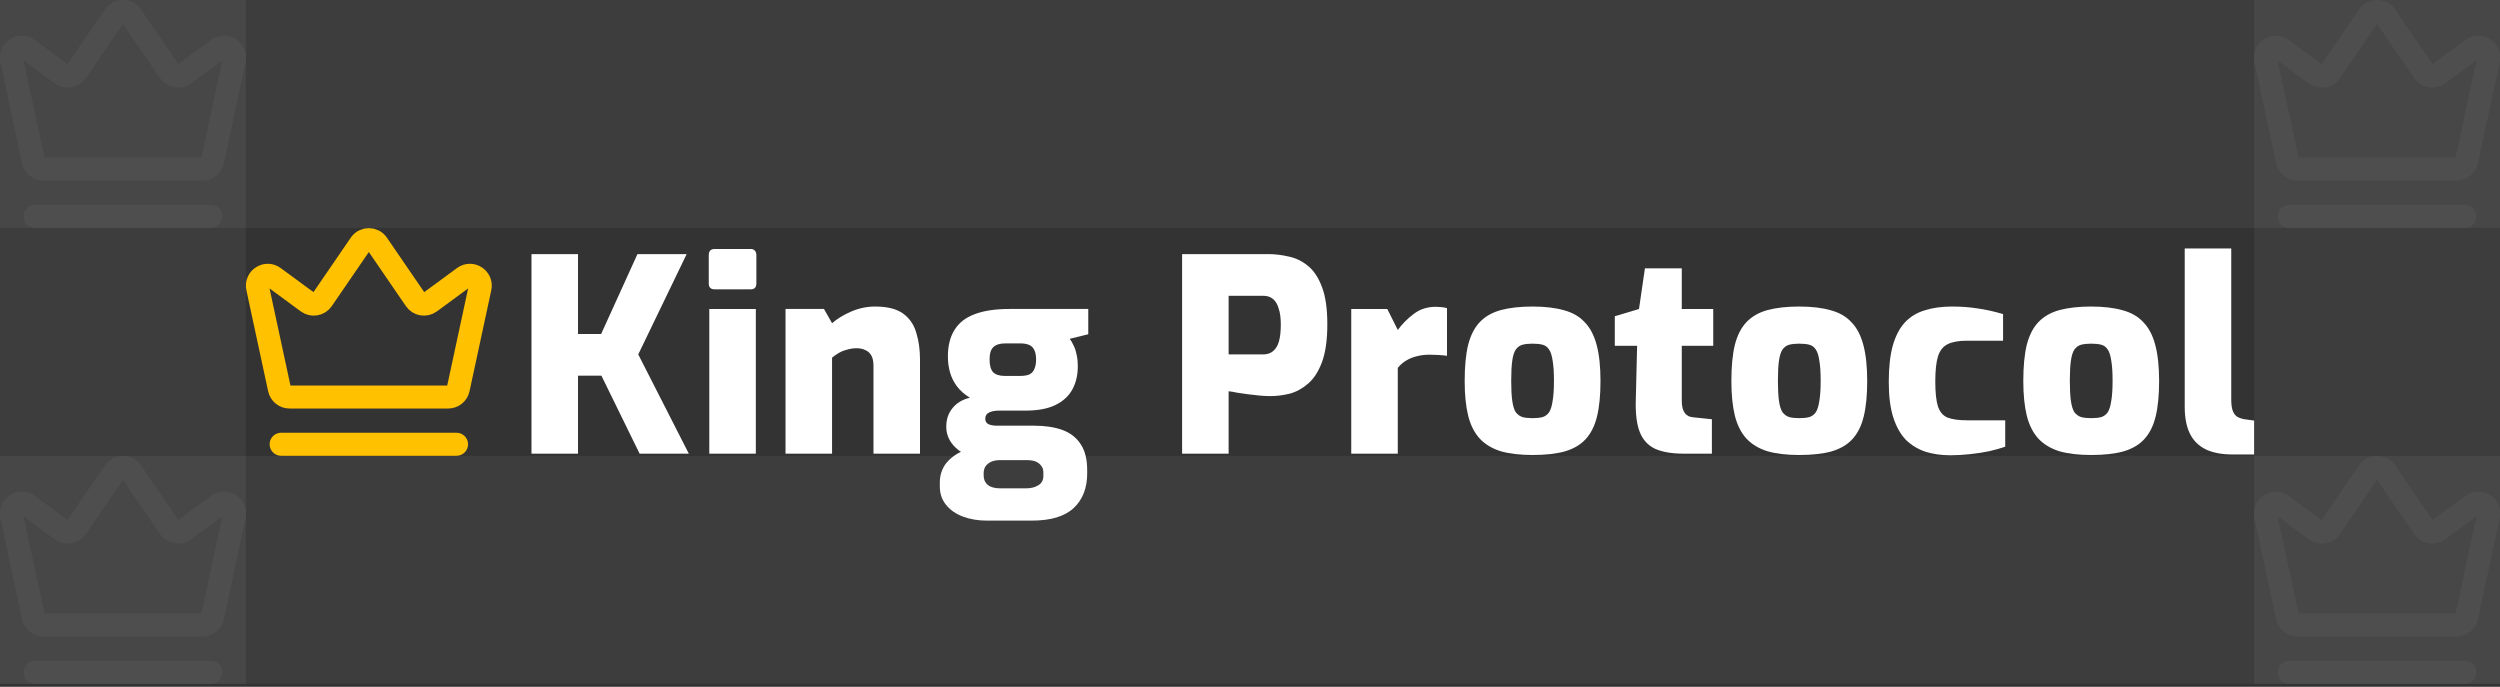
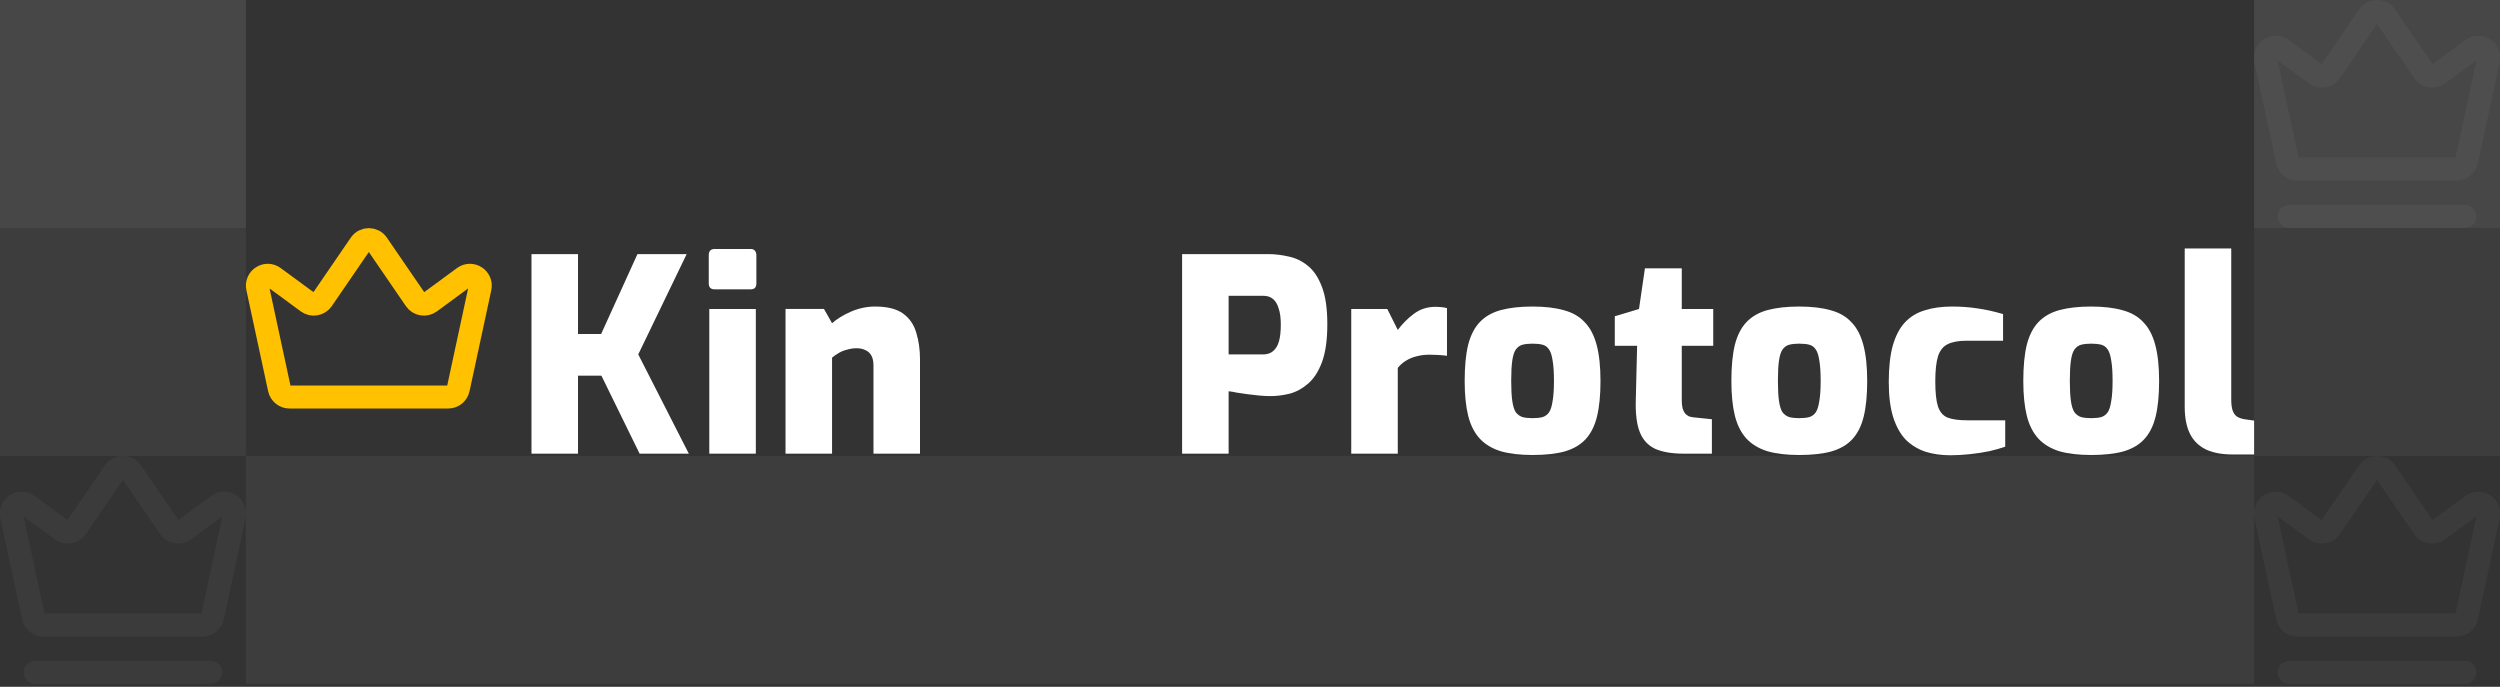
<svg xmlns="http://www.w3.org/2000/svg" width="688" height="189" viewBox="0 0 688 189" fill="none">
  <rect x="0" y="0" width="688" height="189" fill="#333333" stroke="none" />
  <g clip-path="url(#clip0_1653_27078)">
    <rect width="67.669" height="62.735" fill="white" fill-opacity="0.1" />
-     <path d="M57.999 59.563H9.67M46.67 19.709L36.184 4.41C35.053 2.759 32.617 2.759 31.486 4.41L21 19.709C20.09 21.037 18.262 21.347 16.965 20.395L7.665 13.562C5.553 12.011 2.643 13.895 3.195 16.457L9.186 44.297C9.469 45.608 10.628 46.545 11.97 46.545H55.699C57.041 46.545 58.201 45.608 58.483 44.297L64.475 16.457C65.026 13.895 62.117 12.011 60.005 13.562L50.705 20.395C49.408 21.347 47.58 21.037 46.67 19.709Z" stroke="white" stroke-opacity="0.04" stroke-width="6.344" stroke-linecap="round" />
-     <rect width="552.661" height="62.735" transform="translate(67.669)" fill="white" fill-opacity="0.05" />
    <rect width="67.669" height="62.735" transform="translate(620.33)" fill="white" fill-opacity="0.1" />
    <path d="M678.329 59.563H630M667 19.709L656.513 4.41C655.382 2.759 652.947 2.759 651.815 4.41L641.329 19.709C640.419 21.037 638.591 21.347 637.294 20.395L627.994 13.562C625.882 12.011 622.973 13.895 623.524 16.457L629.516 44.297C629.798 45.608 630.958 46.545 632.3 46.545H676.029C677.371 46.545 678.53 45.608 678.813 44.297L684.804 16.457C685.356 13.895 682.446 12.011 680.335 13.562L671.034 20.395C669.737 21.347 667.909 21.037 667 19.709Z" stroke="white" stroke-opacity="0.04" stroke-width="6.344" stroke-linecap="round" />
    <rect width="67.669" height="62.735" transform="translate(0 62.735)" fill="white" fill-opacity="0.05" />
-     <path d="M125.636 122.261H77.372M114.322 82.461L103.85 67.181C102.72 65.533 100.288 65.533 99.158 67.181L88.686 82.461C87.777 83.786 85.952 84.096 84.656 83.145L75.369 76.322C73.26 74.773 70.354 76.654 70.905 79.212L76.889 107.015C77.171 108.325 78.329 109.26 79.669 109.26H123.339C124.679 109.26 125.837 108.325 126.119 107.015L132.103 79.212C132.653 76.654 129.748 74.773 127.639 76.322L118.351 83.145C117.056 84.096 115.23 83.786 114.322 82.461Z" stroke="#FFC100" stroke-width="6.335" stroke-linecap="round" />
+     <path d="M125.636 122.261M114.322 82.461L103.85 67.181C102.72 65.533 100.288 65.533 99.158 67.181L88.686 82.461C87.777 83.786 85.952 84.096 84.656 83.145L75.369 76.322C73.26 74.773 70.354 76.654 70.905 79.212L76.889 107.015C77.171 108.325 78.329 109.26 79.669 109.26H123.339C124.679 109.26 125.837 108.325 126.119 107.015L132.103 79.212C132.653 76.654 129.748 74.773 127.639 76.322L118.351 83.145C117.056 84.096 115.23 83.786 114.322 82.461Z" stroke="#FFC100" stroke-width="6.335" stroke-linecap="round" />
    <path d="M614.41 125.069C611.449 125.069 608.982 124.6 607.008 123.663C605.035 122.676 603.579 121.22 602.642 119.296C601.704 117.371 601.235 114.929 601.235 111.968V68.374H614.04V109.97C614.04 111.204 614.163 112.19 614.41 112.931C614.656 113.671 615.051 114.238 615.594 114.633C616.137 114.978 616.828 115.225 617.666 115.373L620.331 115.743V125.069H614.41Z" fill="white" />
    <path d="M575.464 125.217C572.059 125.217 569.148 124.871 566.73 124.181C564.362 123.44 562.438 122.281 560.957 120.702C559.477 119.074 558.416 116.977 557.775 114.411C557.133 111.796 556.812 108.613 556.812 104.863C556.812 100.817 557.133 97.486 557.775 94.871C558.465 92.207 559.551 90.11 561.031 88.58C562.512 87.05 564.436 85.965 566.804 85.323C569.222 84.682 572.109 84.361 575.464 84.361C578.918 84.361 581.829 84.707 584.197 85.397C586.566 86.039 588.466 87.149 589.897 88.728C591.377 90.258 592.462 92.355 593.153 95.019C593.844 97.634 594.189 100.916 594.189 104.863C594.189 108.761 593.869 112.018 593.227 114.633C592.586 117.248 591.525 119.345 590.045 120.924C588.614 122.454 586.689 123.564 584.271 124.255C581.903 124.896 578.967 125.217 575.464 125.217ZM575.464 115.077C576.599 115.077 577.536 114.978 578.276 114.781C579.017 114.534 579.609 114.09 580.053 113.449C580.497 112.758 580.818 111.722 581.015 110.34C581.262 108.958 581.385 107.108 581.385 104.789C581.385 102.47 581.262 100.62 581.015 99.238C580.818 97.856 580.497 96.845 580.053 96.204C579.609 95.513 579.017 95.069 578.276 94.871C577.536 94.674 576.599 94.575 575.464 94.575C574.378 94.575 573.466 94.674 572.725 94.871C571.985 95.069 571.368 95.513 570.875 96.204C570.431 96.845 570.11 97.856 569.913 99.238C569.716 100.62 569.617 102.47 569.617 104.789C569.617 107.108 569.716 108.958 569.913 110.34C570.11 111.722 570.431 112.758 570.875 113.449C571.368 114.09 571.985 114.534 572.725 114.781C573.466 114.978 574.378 115.077 575.464 115.077Z" fill="white" />
    <path d="M536.737 125.291C534.27 125.291 532 124.97 529.928 124.329C527.856 123.638 526.055 122.552 524.525 121.072C523.045 119.542 521.885 117.495 521.046 114.929C520.208 112.314 519.788 109.057 519.788 105.159C519.788 101.113 520.158 97.758 520.898 95.093C521.688 92.379 522.798 90.258 524.229 88.728C525.709 87.149 527.535 86.039 529.706 85.397C531.877 84.707 534.369 84.361 537.181 84.361C539.698 84.361 542.041 84.534 544.213 84.879C546.384 85.175 548.727 85.694 551.244 86.434V93.761H541.252C539.032 93.761 537.28 94.082 535.997 94.723C534.763 95.315 533.875 96.425 533.333 98.054C532.839 99.682 532.592 102.001 532.592 105.011C532.592 108.021 532.839 110.315 533.333 111.894C533.875 113.424 534.763 114.435 535.997 114.929C537.28 115.422 539.081 115.669 541.4 115.669H551.836V122.922C550.602 123.366 549.122 123.786 547.395 124.181C545.717 124.526 543.941 124.797 542.066 124.995C540.24 125.192 538.464 125.291 536.737 125.291Z" fill="white" />
    <path d="M495.128 125.217C491.723 125.217 488.812 124.871 486.394 124.181C484.026 123.44 482.102 122.281 480.621 120.702C479.141 119.074 478.08 116.977 477.439 114.411C476.797 111.796 476.477 108.613 476.477 104.863C476.477 100.817 476.797 97.486 477.439 94.871C478.13 92.207 479.215 90.11 480.695 88.58C482.176 87.05 484.1 85.965 486.468 85.323C488.886 84.682 491.773 84.361 495.128 84.361C498.582 84.361 501.493 84.707 503.862 85.397C506.23 86.039 508.13 87.149 509.561 88.728C511.041 90.258 512.126 92.355 512.817 95.019C513.508 97.634 513.853 100.916 513.853 104.863C513.853 108.761 513.533 112.018 512.891 114.633C512.25 117.248 511.189 119.345 509.709 120.924C508.278 122.454 506.353 123.564 503.936 124.255C501.567 124.896 498.631 125.217 495.128 125.217ZM495.128 115.077C496.263 115.077 497.2 114.978 497.94 114.781C498.681 114.534 499.273 114.09 499.717 113.449C500.161 112.758 500.482 111.722 500.679 110.34C500.926 108.958 501.049 107.108 501.049 104.789C501.049 102.47 500.926 100.62 500.679 99.238C500.482 97.856 500.161 96.845 499.717 96.204C499.273 95.513 498.681 95.069 497.94 94.871C497.2 94.674 496.263 94.575 495.128 94.575C494.042 94.575 493.13 94.674 492.389 94.871C491.649 95.069 491.033 95.513 490.539 96.204C490.095 96.845 489.774 97.856 489.577 99.238C489.38 100.62 489.281 102.47 489.281 104.789C489.281 107.108 489.38 108.958 489.577 110.34C489.774 111.722 490.095 112.758 490.539 113.449C491.033 114.09 491.649 114.534 492.389 114.781C493.13 114.978 494.042 115.077 495.128 115.077Z" fill="white" />
    <path d="M463.34 124.847C460.133 124.847 457.518 124.403 455.495 123.515C453.521 122.577 452.115 121.047 451.276 118.926C450.437 116.804 450.067 113.918 450.166 110.266L450.536 95.167H444.393V87.026L451.054 85.028L452.682 73.852H462.822V85.028H471.481V95.167H462.822V110.192C462.822 111.031 462.896 111.746 463.044 112.339C463.192 112.881 463.414 113.35 463.71 113.745C464.006 114.09 464.352 114.362 464.746 114.559C465.141 114.707 465.585 114.806 466.079 114.855L471.111 115.373V124.847H463.34Z" fill="white" />
    <path d="M421.73 125.217C418.325 125.217 415.414 124.871 412.996 124.181C410.628 123.44 408.703 122.281 407.223 120.702C405.743 119.074 404.682 116.977 404.04 114.411C403.399 111.796 403.078 108.613 403.078 104.863C403.078 100.817 403.399 97.486 404.04 94.871C404.731 92.207 405.817 90.11 407.297 88.58C408.777 87.05 410.702 85.965 413.07 85.323C415.488 84.682 418.374 84.361 421.73 84.361C425.183 84.361 428.095 84.707 430.463 85.397C432.832 86.039 434.731 87.149 436.162 88.728C437.642 90.258 438.728 92.355 439.419 95.019C440.11 97.634 440.455 100.916 440.455 104.863C440.455 108.761 440.134 112.018 439.493 114.633C438.851 117.248 437.79 119.345 436.31 120.924C434.879 122.454 432.955 123.564 430.537 124.255C428.169 124.896 425.233 125.217 421.73 125.217ZM421.73 115.077C422.864 115.077 423.802 114.978 424.542 114.781C425.282 114.534 425.874 114.09 426.318 113.449C426.762 112.758 427.083 111.722 427.281 110.34C427.527 108.958 427.651 107.108 427.651 104.789C427.651 102.47 427.527 100.62 427.281 99.238C427.083 97.856 426.762 96.845 426.318 96.204C425.874 95.513 425.282 95.069 424.542 94.871C423.802 94.674 422.864 94.575 421.73 94.575C420.644 94.575 419.731 94.674 418.991 94.871C418.251 95.069 417.634 95.513 417.141 96.204C416.697 96.845 416.376 97.856 416.179 99.238C415.981 100.62 415.882 102.47 415.882 104.789C415.882 107.108 415.981 108.958 416.179 110.34C416.376 111.722 416.697 112.758 417.141 113.449C417.634 114.09 418.251 114.534 418.991 114.781C419.731 114.978 420.644 115.077 421.73 115.077Z" fill="white" />
    <path d="M371.863 124.847V85.028H381.781L384.668 90.801C385.951 89.074 387.431 87.593 389.108 86.36C390.786 85.077 392.784 84.436 395.104 84.436C395.548 84.436 396.041 84.46 396.584 84.51C397.176 84.559 397.719 84.658 398.212 84.806V97.906C397.423 97.807 396.608 97.733 395.77 97.684C394.931 97.635 394.141 97.61 393.401 97.61C392.118 97.61 390.934 97.758 389.849 98.054C388.812 98.301 387.85 98.695 386.962 99.238C386.123 99.732 385.358 100.398 384.668 101.237V124.847H371.863Z" fill="white" />
    <path d="M325.313 124.847V69.929H348.998C350.823 69.929 352.698 70.151 354.623 70.595C356.547 70.99 358.299 71.828 359.878 73.111C361.506 74.394 362.814 76.343 363.8 78.958C364.787 81.524 365.281 84.953 365.281 89.246C365.281 93.539 364.787 97.018 363.8 99.682C362.814 102.297 361.531 104.271 359.952 105.603C358.422 106.935 356.745 107.848 354.919 108.342C353.093 108.786 351.317 109.008 349.59 109.008C348.702 109.008 347.715 108.958 346.629 108.86C345.544 108.761 344.458 108.638 343.373 108.49C342.287 108.342 341.276 108.194 340.338 108.046C339.45 107.848 338.71 107.725 338.118 107.676V124.847H325.313ZM338.118 97.536H347.592C348.726 97.536 349.639 97.24 350.33 96.648C351.07 96.055 351.613 95.167 351.958 93.983C352.304 92.799 352.476 91.245 352.476 89.32C352.476 87.495 352.279 86.014 351.884 84.879C351.539 83.695 351.021 82.832 350.33 82.289C349.639 81.697 348.751 81.401 347.666 81.401H338.118V97.536Z" fill="white" />
-     <path d="M271.662 143.276C269.195 143.276 266.975 142.906 265.001 142.166C263.027 141.426 261.473 140.34 260.338 138.909C259.203 137.528 258.636 135.825 258.636 133.802V132.84C258.636 130.768 259.228 128.967 260.412 127.437C261.646 125.957 263.225 124.822 265.149 124.032C267.073 123.243 269.121 122.848 271.292 122.848L275.289 126.623C274.302 126.623 273.463 126.771 272.772 127.067C272.131 127.363 271.613 127.782 271.218 128.325C270.873 128.868 270.7 129.509 270.7 130.25V130.842C270.7 131.927 271.07 132.791 271.81 133.432C272.6 134.074 273.759 134.394 275.289 134.394H282.32C283.751 134.394 284.911 134.098 285.799 133.506C286.687 132.963 287.131 132.125 287.131 130.99V129.954C287.131 129.263 286.934 128.671 286.539 128.177C286.193 127.684 285.675 127.289 284.985 126.993C284.343 126.746 283.504 126.623 282.468 126.623H274.697C269.812 126.623 266.21 125.735 263.891 123.958C261.572 122.182 260.412 120.011 260.412 117.445C260.412 115.422 260.98 113.72 262.114 112.338C263.249 110.907 264.853 109.945 266.925 109.452C265.445 108.564 264.261 107.527 263.373 106.343C262.484 105.159 261.843 103.876 261.448 102.495C261.054 101.064 260.856 99.608 260.856 98.128C260.856 95.216 261.448 92.799 262.632 90.874C263.817 88.901 265.642 87.445 268.109 86.508C270.626 85.521 273.858 85.027 277.805 85.027H299.491V91.985L294.384 93.243C294.779 93.736 295.124 94.328 295.42 95.019C295.766 95.661 296.037 96.45 296.235 97.388C296.481 98.325 296.605 99.485 296.605 100.866C296.605 103.235 296.111 105.332 295.124 107.157C294.138 108.983 292.583 110.414 290.462 111.45C288.389 112.486 285.601 113.004 282.098 113.004H274.771C273.784 113.004 272.92 113.177 272.18 113.523C271.489 113.868 271.144 114.435 271.144 115.225C271.144 115.965 271.465 116.483 272.106 116.779C272.748 117.026 273.488 117.149 274.327 117.149H284.614C287.624 117.149 290.215 117.544 292.386 118.333C294.557 119.123 296.235 120.43 297.419 122.256C298.603 124.032 299.195 126.426 299.195 129.435V130.25C299.195 134.296 297.962 137.478 295.494 139.797C293.027 142.116 289.154 143.276 283.874 143.276H271.662ZM276.547 103.457H280.692C281.827 103.457 282.715 103.309 283.356 103.013C283.998 102.667 284.442 102.149 284.688 101.458C284.985 100.768 285.133 99.953 285.133 99.016C285.133 97.93 284.985 97.067 284.688 96.425C284.392 95.735 283.924 95.241 283.282 94.945C282.641 94.649 281.802 94.501 280.766 94.501H276.695C275.165 94.501 274.055 94.847 273.364 95.537C272.674 96.179 272.328 97.314 272.328 98.942C272.328 100.521 272.649 101.68 273.29 102.421C273.981 103.111 275.067 103.457 276.547 103.457Z" fill="white" />
    <path d="M216.177 124.847V85.027H226.761L228.982 88.95C230.314 87.766 232.041 86.705 234.163 85.768C236.334 84.83 238.554 84.361 240.824 84.361C244.179 84.361 246.745 85.003 248.521 86.286C250.297 87.569 251.506 89.32 252.148 91.541C252.839 93.761 253.184 96.204 253.184 98.868V124.847H240.38V100.57C240.38 99.435 240.182 98.523 239.788 97.832C239.393 97.141 238.85 96.648 238.159 96.352C237.468 96.006 236.654 95.833 235.717 95.833C234.878 95.833 234.039 95.957 233.2 96.204C232.362 96.401 231.597 96.697 230.906 97.092C230.215 97.486 229.574 97.93 228.982 98.424V124.847H216.177Z" fill="white" />
    <path d="M196.68 79.624C195.594 79.624 195.051 79.082 195.051 77.996V70.225C195.051 69.09 195.594 68.522 196.68 68.522H206.597C207.14 68.522 207.535 68.695 207.782 69.041C208.028 69.337 208.152 69.731 208.152 70.225V77.996C208.152 79.082 207.634 79.624 206.597 79.624H196.68ZM195.199 124.847V85.028H208.004V124.847H195.199Z" fill="white" />
    <path d="M146.265 124.847V69.929H159.069V91.911H165.434L175.426 69.929H188.97L175.648 97.536L189.563 124.847H176.018L165.508 103.383H159.069V124.847H146.265Z" fill="white" />
    <rect width="67.669" height="62.735" transform="translate(620.33 62.735)" fill="white" fill-opacity="0.05" />
-     <rect width="67.669" height="62.735" transform="translate(0 125.47)" fill="white" fill-opacity="0.1" />
    <path d="M57.999 185.033H9.67M46.67 145.18L36.184 129.88C35.053 128.23 32.617 128.23 31.486 129.88L21 145.18C20.09 146.507 18.262 146.817 16.965 145.865L7.665 139.033C5.553 137.481 2.643 139.365 3.195 141.927L9.186 169.767C9.469 171.079 10.628 172.015 11.97 172.015H55.699C57.041 172.015 58.201 171.079 58.483 169.767L64.475 141.927C65.026 139.365 62.117 137.481 60.005 139.033L50.705 145.865C49.408 146.817 47.58 146.507 46.67 145.18Z" stroke="white" stroke-opacity="0.04" stroke-width="6.344" stroke-linecap="round" />
    <rect width="552.661" height="62.735" transform="translate(67.669 125.47)" fill="white" fill-opacity="0.05" />
-     <rect width="67.669" height="62.735" transform="translate(620.33 125.47)" fill="white" fill-opacity="0.1" />
    <path d="M678.329 185.033H630M667 145.18L656.513 129.88C655.382 128.23 652.947 128.23 651.815 129.88L641.329 145.18C640.419 146.507 638.591 146.817 637.294 145.865L627.994 139.033C625.882 137.481 622.973 139.365 623.524 141.927L629.516 169.767C629.798 171.079 630.958 172.015 632.3 172.015H676.029C677.371 172.015 678.53 171.079 678.813 169.767L684.804 141.927C685.356 139.365 682.446 137.481 680.335 139.033L671.034 145.865C669.737 146.817 667.909 146.507 667 145.18Z" stroke="white" stroke-opacity="0.04" stroke-width="6.344" stroke-linecap="round" />
  </g>
  <defs>
    <clipPath id="clip0_1653_27078">
      <rect width="688" height="188.206" fill="white" />
    </clipPath>
  </defs>
</svg>